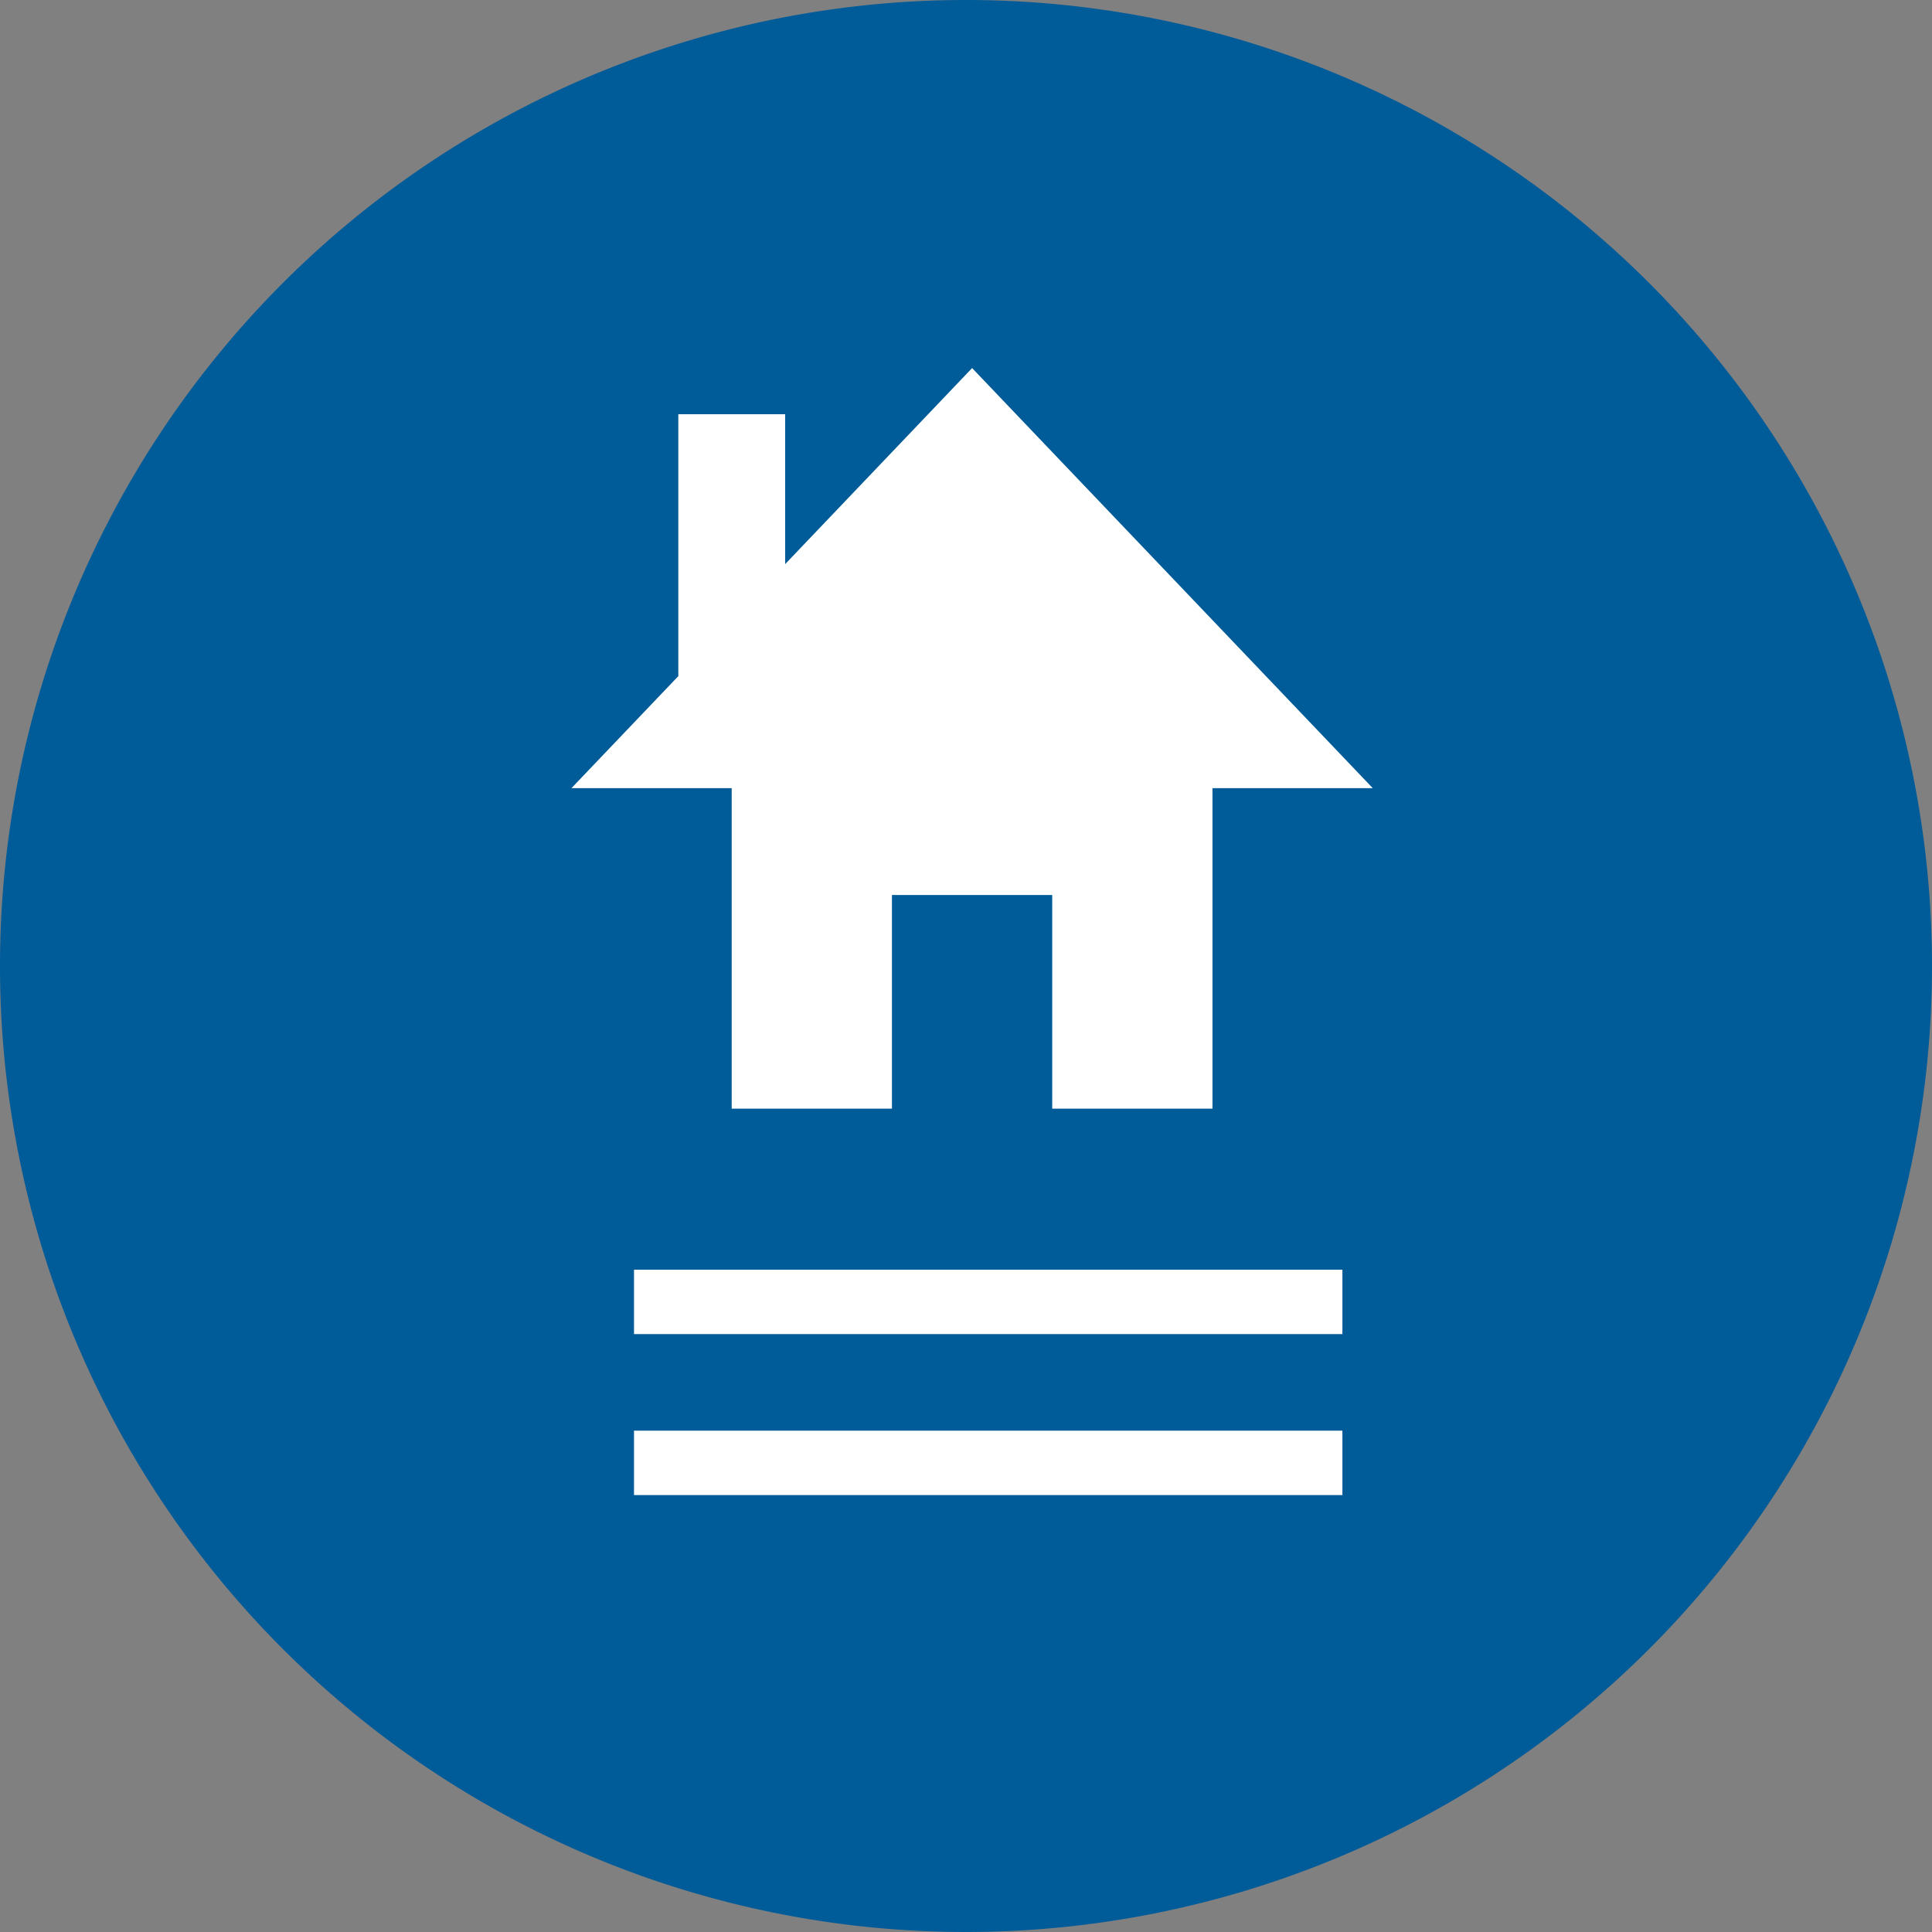
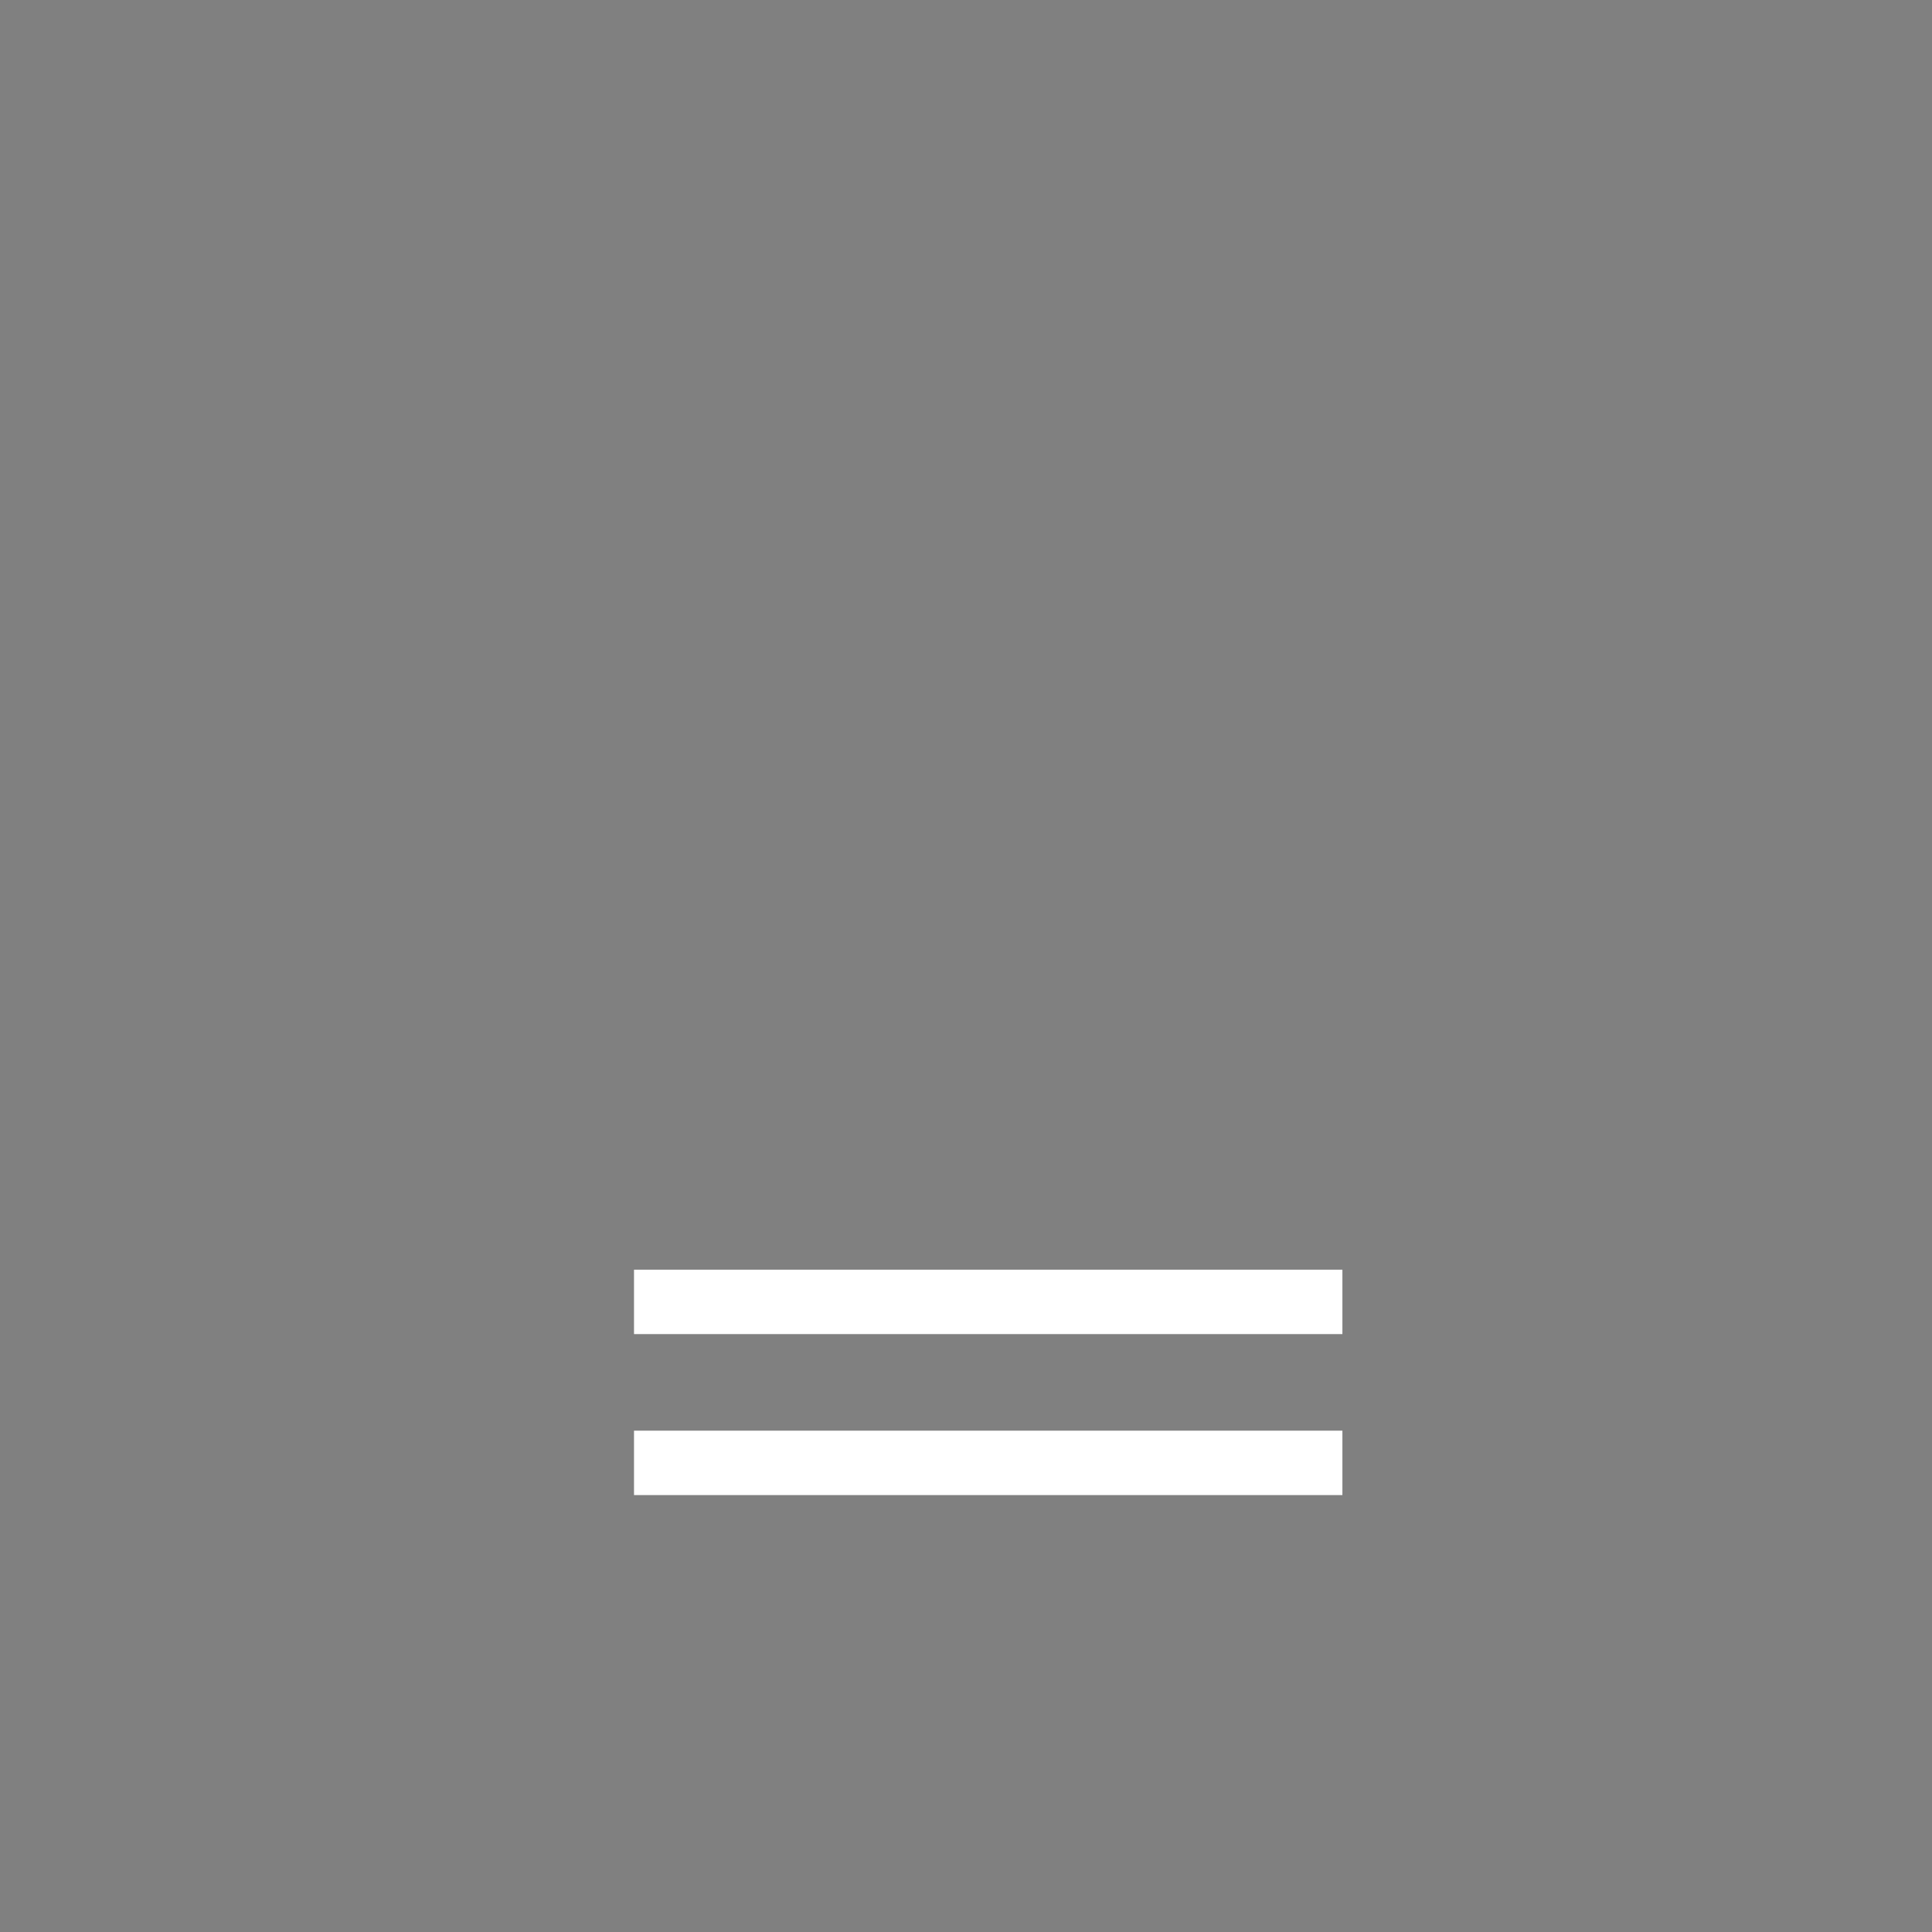
<svg xmlns="http://www.w3.org/2000/svg" width="80" height="80" viewBox="0 0 80 80">
  <rect x="0" y="0" width="80" height="80" fill="#808080" stroke="none" />
  <defs>
    <style>.a{fill:#005b99;}.b{fill:#fff;}</style>
  </defs>
-   <path class="a" d="M511.31,502.569a40,40,0,1,0,40,40A40,40,0,0,0,511.31,502.569Z" transform="translate(-471.31 -502.569)" />
-   <path class="b" d="M493.482,526.756V515.911h4.424v6.207L505.647,514l16.59,17.395H515.6v13.272h-6.636v-8.848h-6.636v8.848h-6.636V531.395h-6.636Z" transform="translate(-465.394 -498.759)" />
+   <path class="a" d="M511.31,502.569A40,40,0,0,0,511.31,502.569Z" transform="translate(-471.31 -502.569)" />
  <rect class="b" width="29.333" height="2.667" transform="translate(26.253 59.241)" />
  <rect class="b" width="29.333" height="2.667" transform="translate(26.253 52.575)" />
</svg>